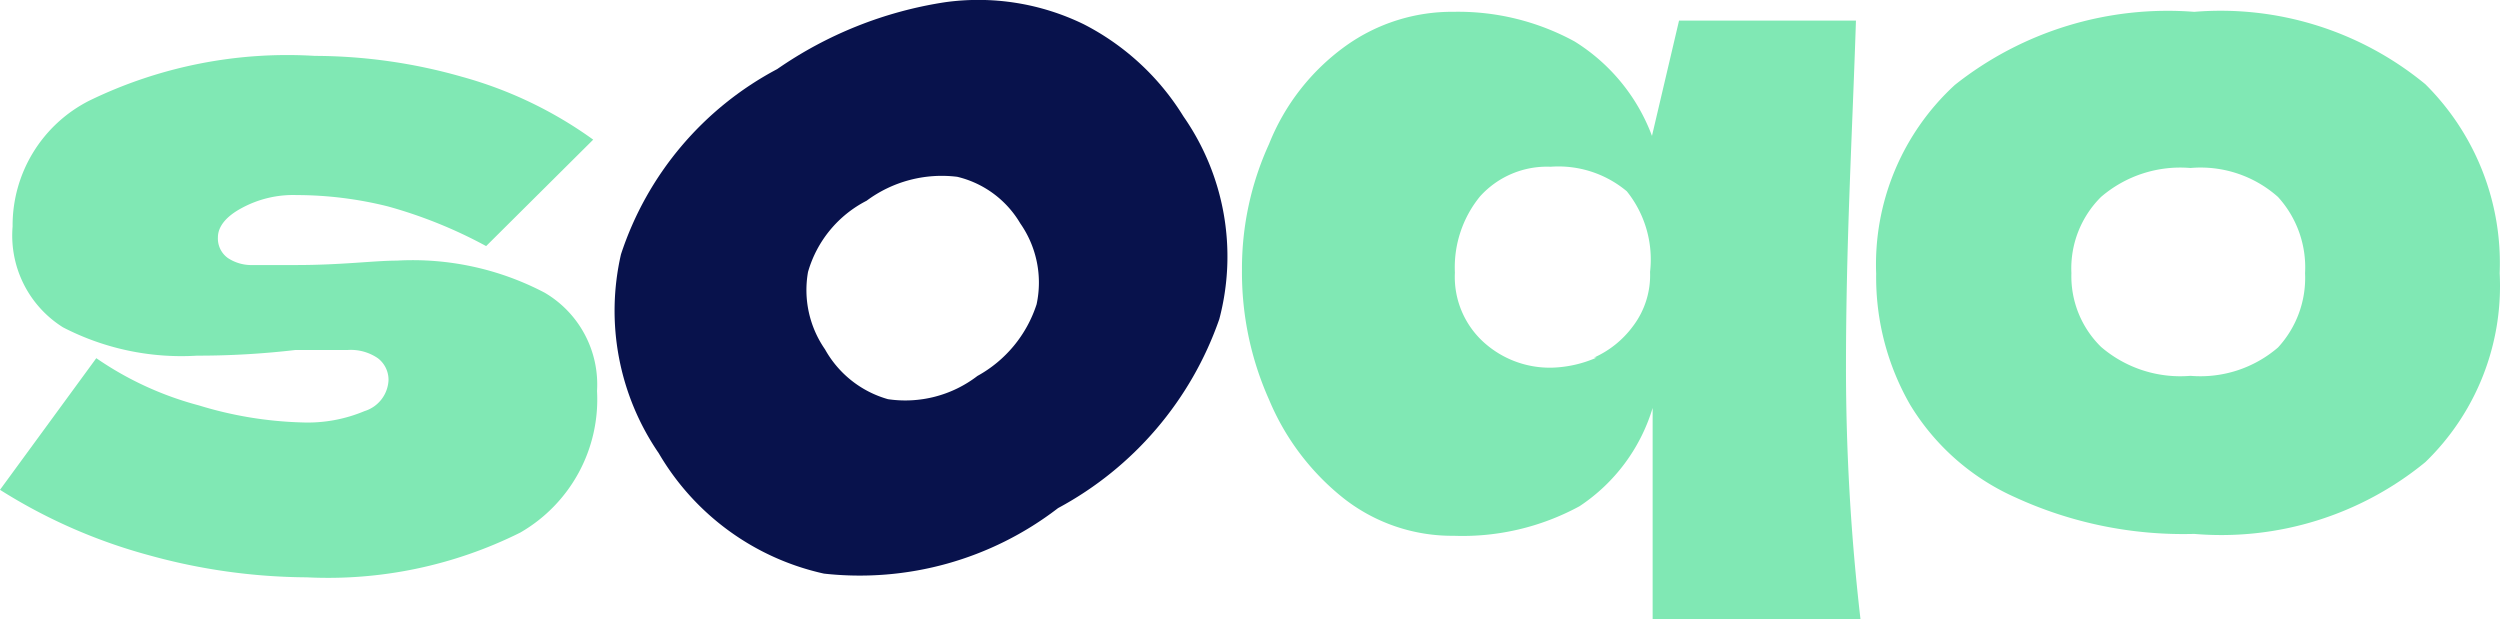
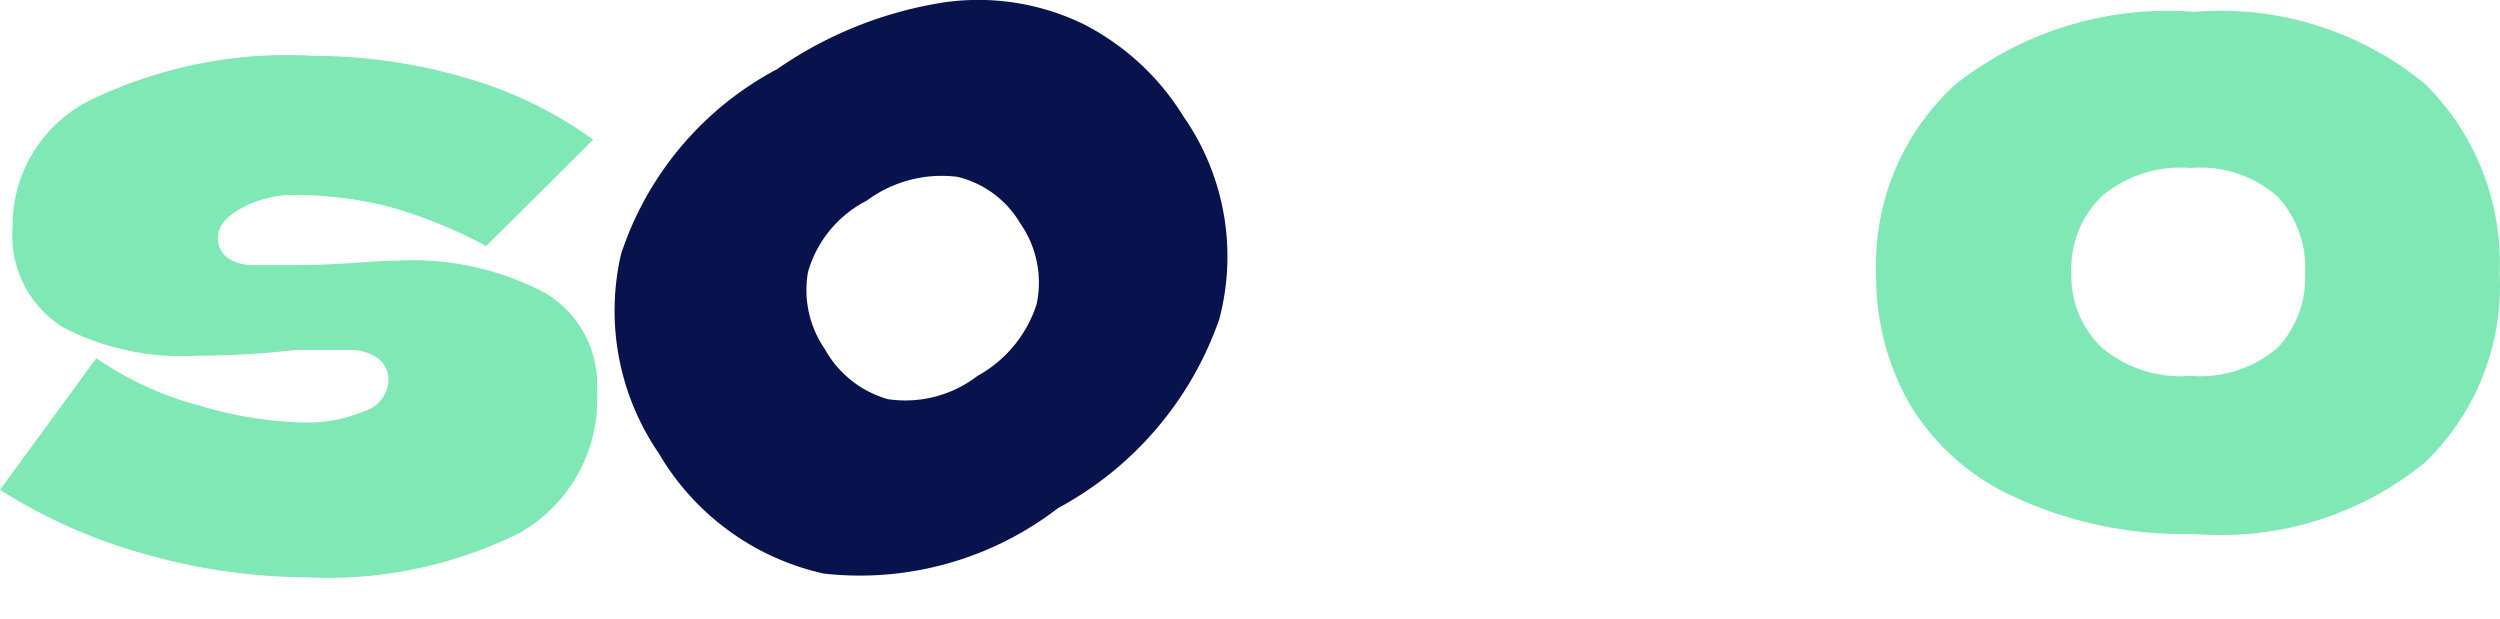
<svg xmlns="http://www.w3.org/2000/svg" width="150.573" height="37.301" viewBox="0 0 150.573 37.301">
  <g id="logo_soqo" data-name="logo soqo" transform="translate(0 11.037)">
    <g id="Layer_1" data-name="Layer 1" transform="translate(0 -11.037)">
      <path id="Tracé_1" data-name="Tracé 1" d="M8.99,30.967A32.773,32.773,0,0,1,0,27.022l5.8-7.928a19.8,19.8,0,0,0,6.183,2.845,23.214,23.214,0,0,0,6.183,1.024,8.838,8.838,0,0,0,3.793-.683A2.048,2.048,0,0,0,23.4,20.422a1.631,1.631,0,0,0-.645-1.328,2.883,2.883,0,0,0-1.821-.493H17.79a50.6,50.6,0,0,1-5.917.341,15.514,15.514,0,0,1-8.08-1.707A6.524,6.524,0,0,1,.759,11.167,8.421,8.421,0,0,1,5.386,3.58,27.273,27.273,0,0,1,18.966.887,32.508,32.508,0,0,1,27.8,2.139a24.694,24.694,0,0,1,7.928,3.793l-6.448,6.411a28.032,28.032,0,0,0-5.917-2.39,22.759,22.759,0,0,0-5.5-.683,6.486,6.486,0,0,0-3.338.8c-.91.493-1.4,1.1-1.4,1.745a1.441,1.441,0,0,0,.607,1.252,2.579,2.579,0,0,0,1.517.417h2.617c2.693,0,4.7-.266,6.031-.266a17.107,17.107,0,0,1,8.914,1.935,6.411,6.411,0,0,1,3.148,5.917A9.255,9.255,0,0,1,31.332,29.6a25.946,25.946,0,0,1-12.859,2.693A36.187,36.187,0,0,1,8.99,30.967Z" transform="translate(0 2.479)" fill="#80e8b4" />
      <path id="Tracé_2" data-name="Tracé 2" d="M22.359,34.509a15.363,15.363,0,0,1-9.938-7.245,15.173,15.173,0,0,1-2.276-11.987A19.5,19.5,0,0,1,19.552,4.125,24.125,24.125,0,0,1,29.642.1a14.49,14.49,0,0,1,8.383,1.328A15.173,15.173,0,0,1,44.018,6.97,14.756,14.756,0,0,1,46.18,19.185a20.6,20.6,0,0,1-9.711,11.38,19.573,19.573,0,0,1-14.111,3.945ZM35.18,18.274a6.221,6.221,0,0,0-.986-4.855A6.031,6.031,0,0,0,30.4,10.612a7.586,7.586,0,0,0-5.462,1.441A6.98,6.98,0,0,0,21.41,16.34a6.259,6.259,0,0,0,1.024,4.666,6.3,6.3,0,0,0,3.793,3,7.131,7.131,0,0,0,5.386-1.4,7.586,7.586,0,0,0,3.566-4.324Z" transform="translate(27.257 0.037)" fill="#08124c" />
-       <path id="Tracé_3" data-name="Tracé 3" d="M56.1,21.546a132.068,132.068,0,0,0,.875,15.2l-12.52-.023V24.011a10.849,10.849,0,0,1-4.4,5.917,14.756,14.756,0,0,1-7.586,1.783,10.583,10.583,0,0,1-6.6-2.238,14.907,14.907,0,0,1-4.514-5.955A18.738,18.738,0,0,1,19.721,15.7a18.018,18.018,0,0,1,1.631-7.586A13.352,13.352,0,0,1,25.979,2.2,11,11,0,0,1,32.466.152a14.642,14.642,0,0,1,7.283,1.783,11.38,11.38,0,0,1,4.666,5.69L46.045.683H56.7C56.477,7.587,56.1,14.035,56.1,21.546Zm-15.173-.569a5.917,5.917,0,0,0,2.352-1.9A5.083,5.083,0,0,0,44.3,15.818a6.562,6.562,0,0,0-1.4-4.855,6.411,6.411,0,0,0-4.59-1.479,5.424,5.424,0,0,0-4.248,1.783,6.752,6.752,0,0,0-1.517,4.59,5.311,5.311,0,0,0,1.669,4.135,5.917,5.917,0,0,0,4.173,1.593,7.169,7.169,0,0,0,2.693-.607Z" transform="translate(55.082 0.559)" fill="#80e8b4" />
      <path id="Tracé_4" data-name="Tracé 4" d="M62.875,4.56a15.173,15.173,0,0,1,4.476,11.38,14.756,14.756,0,0,1-4.476,11.38,19.383,19.383,0,0,1-13.921,4.324,24.239,24.239,0,0,1-10.773-2.2,14.111,14.111,0,0,1-6.335-5.576,15.4,15.4,0,0,1-2.048-7.89A14.68,14.68,0,0,1,34.54,4.6,20.635,20.635,0,0,1,48.954.2,19.383,19.383,0,0,1,62.875,4.56ZM43.34,11.35a6.069,6.069,0,0,0-1.783,4.59,5.955,5.955,0,0,0,1.783,4.438,7.321,7.321,0,0,0,5.386,1.745A7.169,7.169,0,0,0,54,20.416,6.183,6.183,0,0,0,55.63,15.94,6.3,6.3,0,0,0,54,11.35a7.017,7.017,0,0,0-5.273-1.745A7.321,7.321,0,0,0,43.34,11.35Z" transform="translate(83.202 0.513)" fill="#80e8b4" />
    </g>
  </g>
</svg>